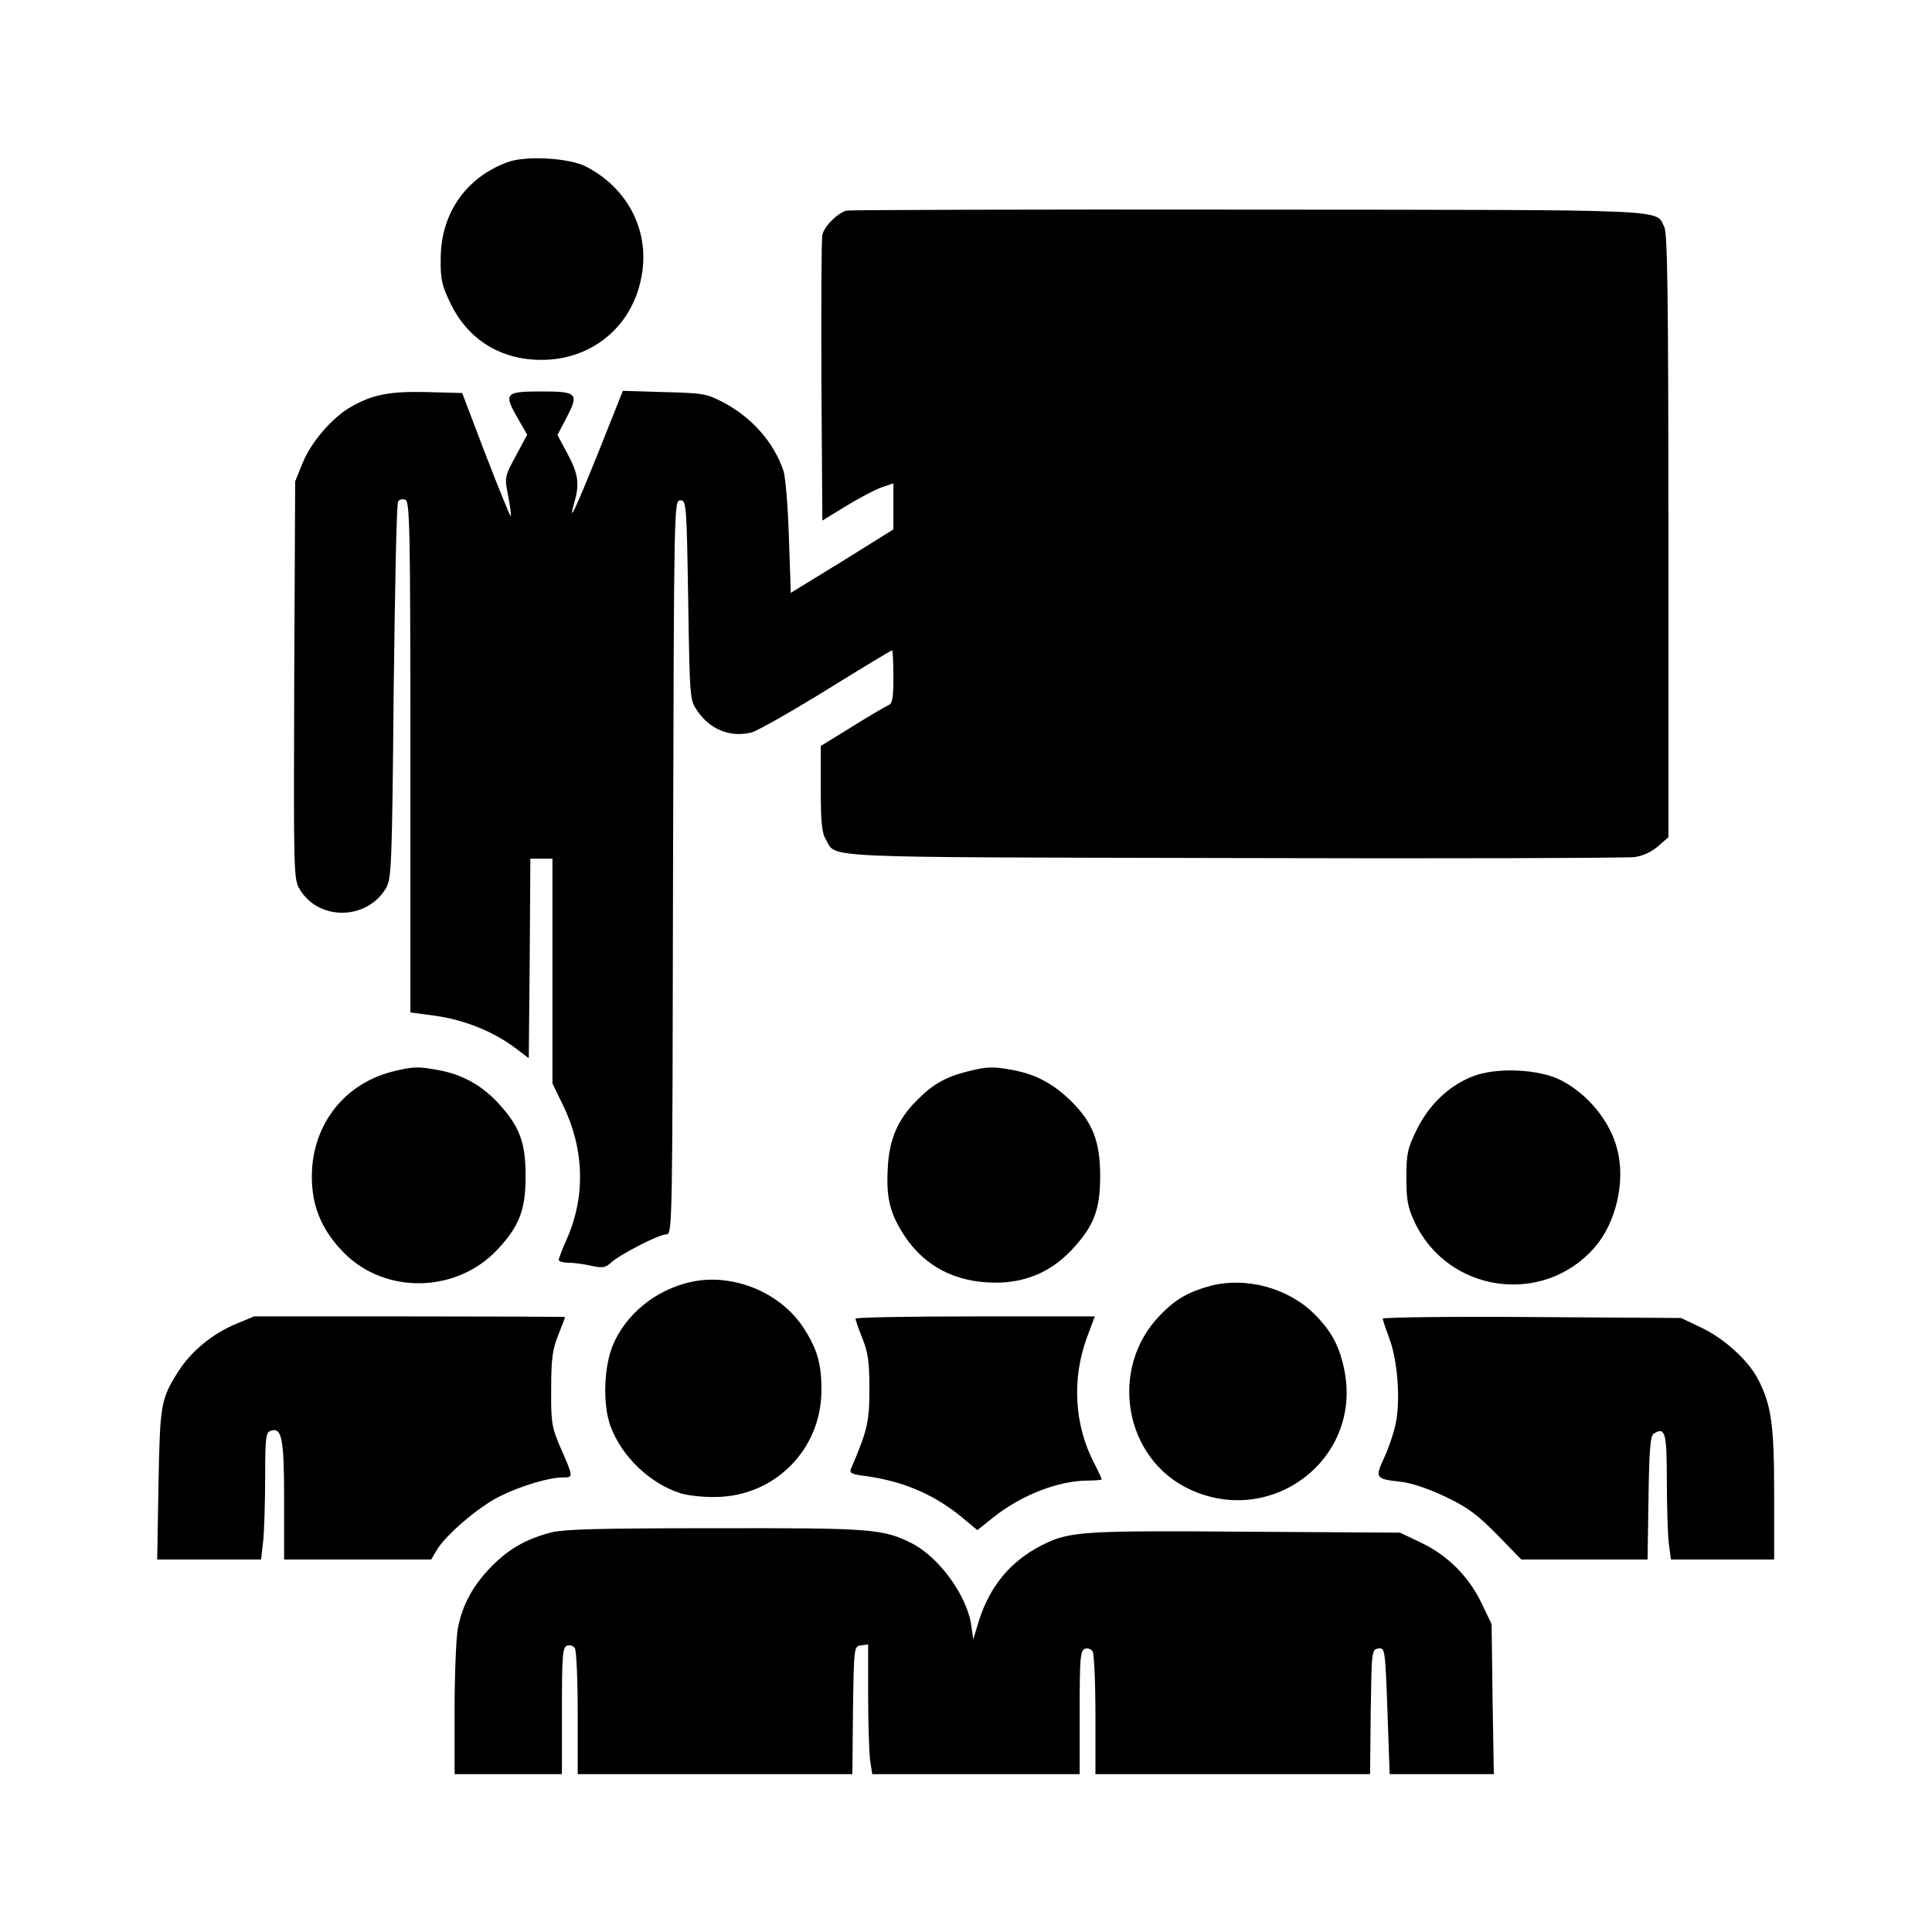
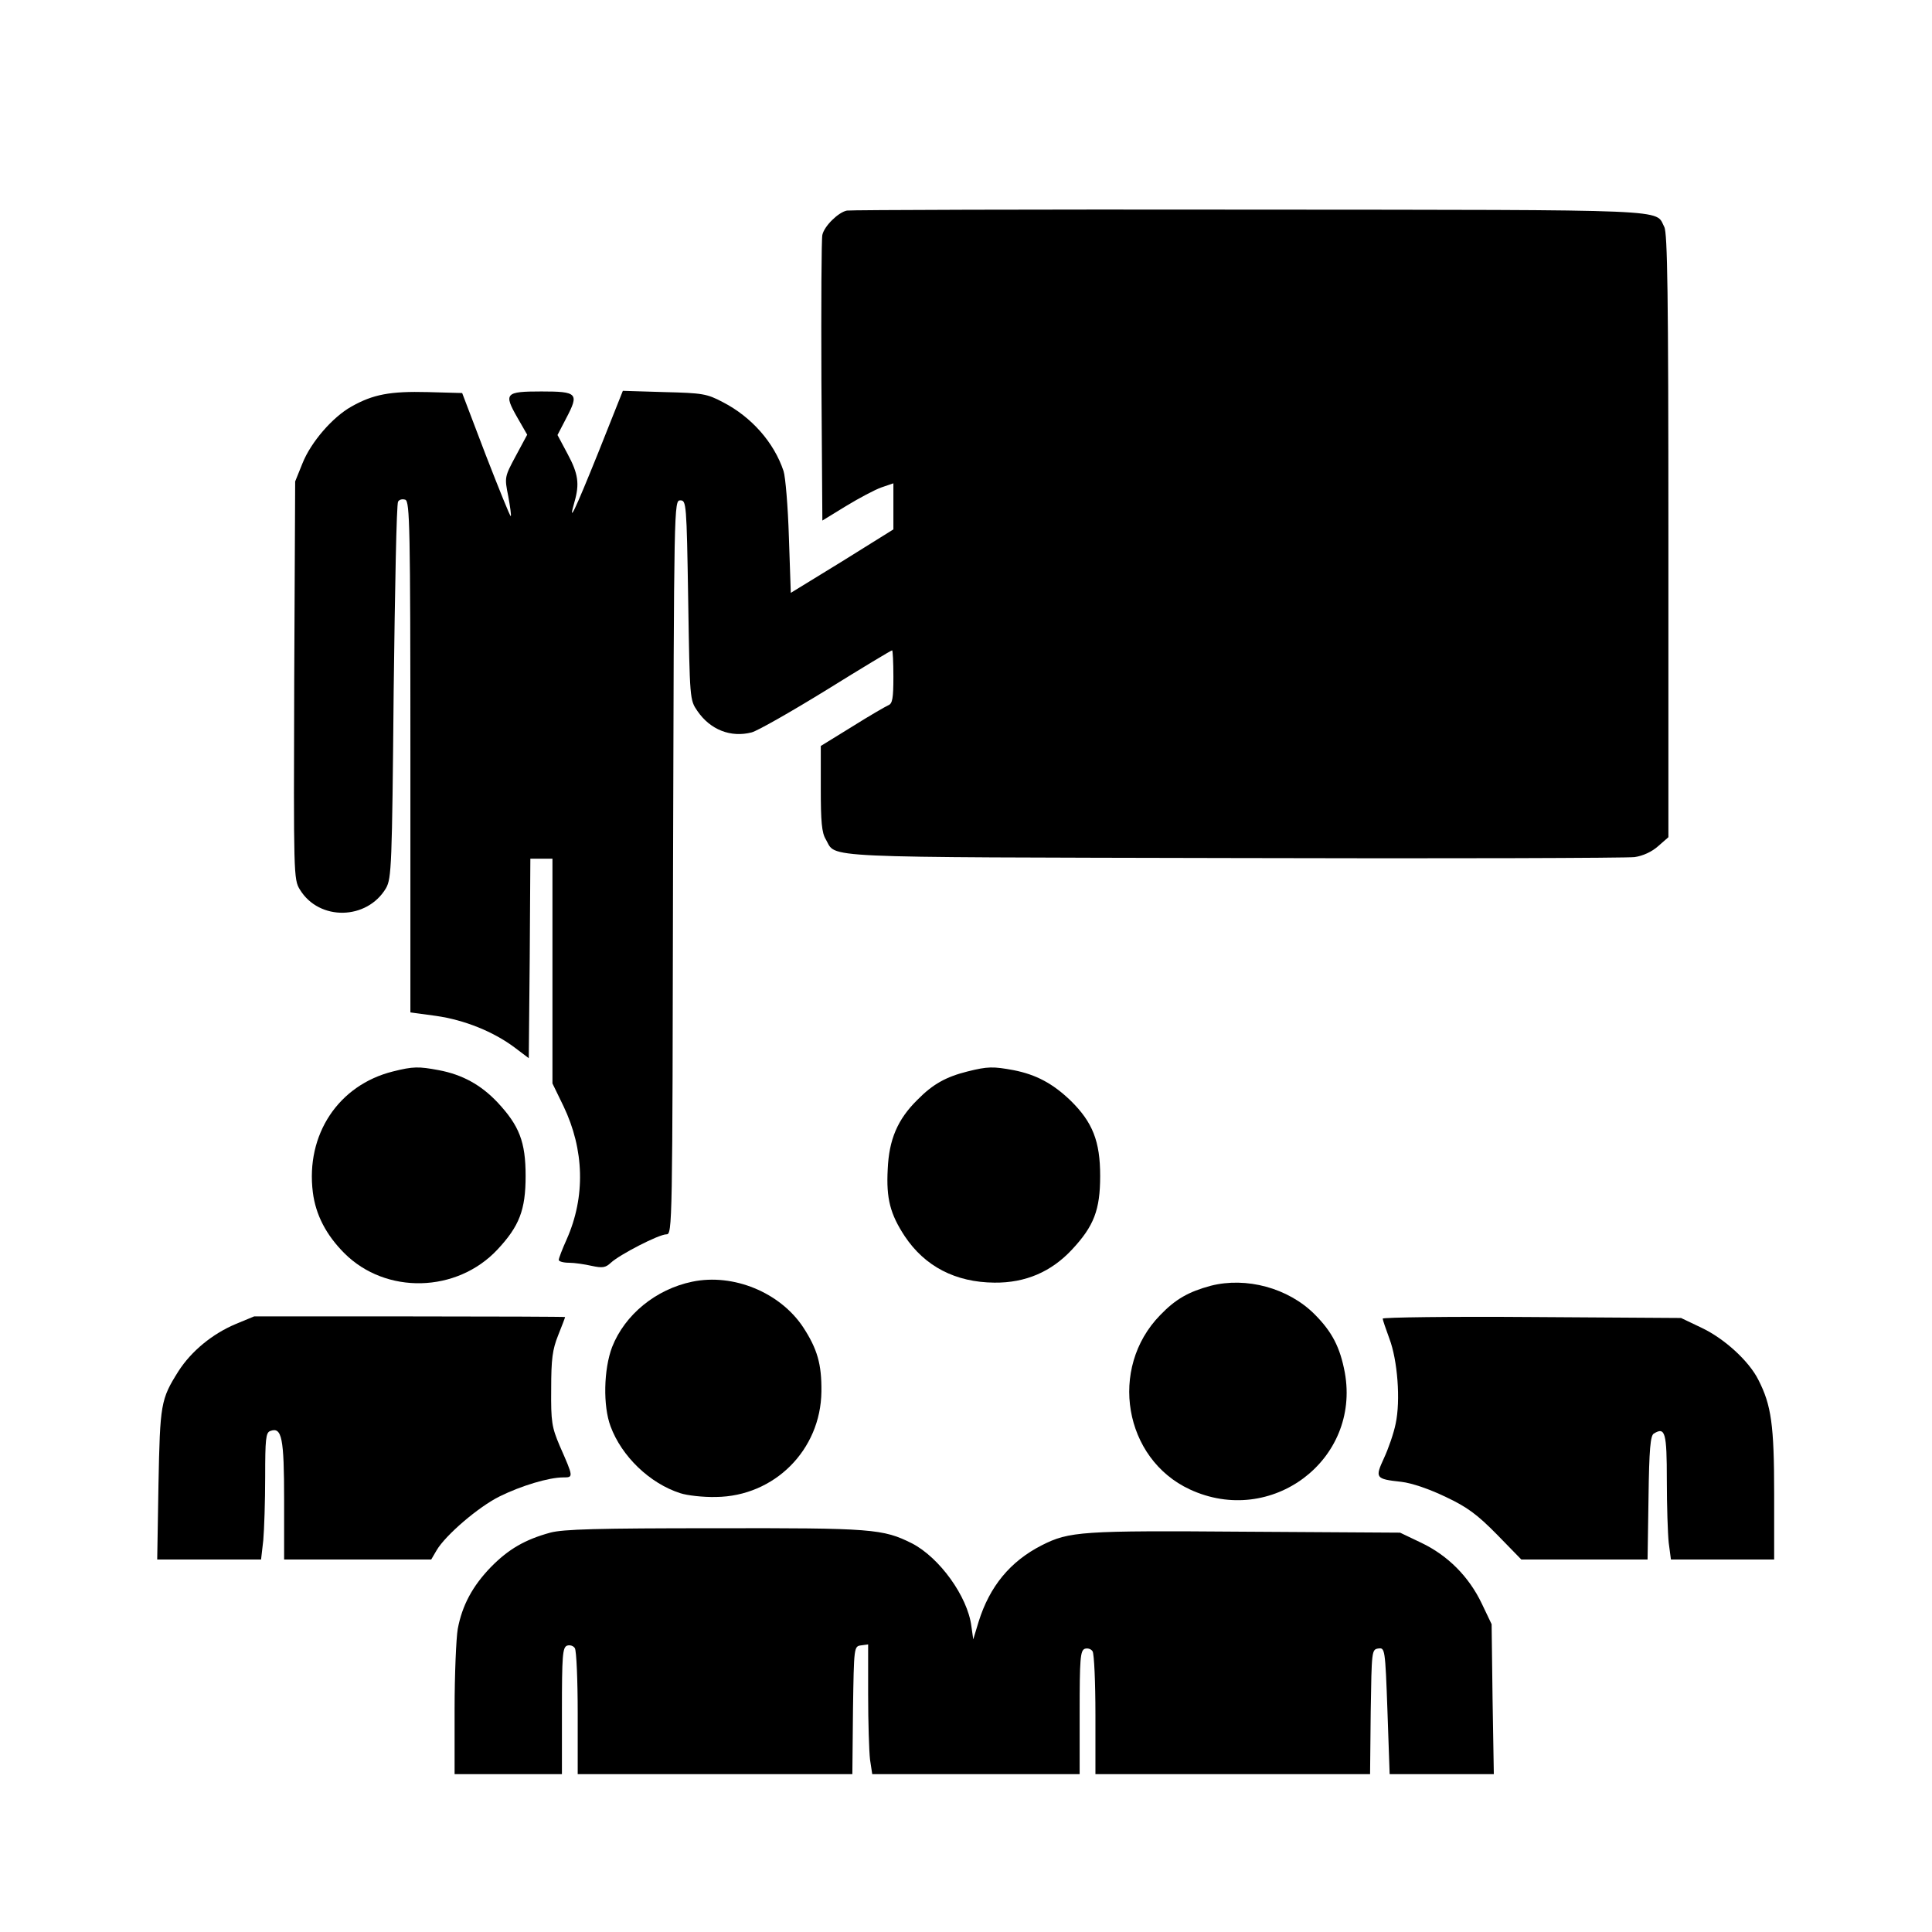
<svg xmlns="http://www.w3.org/2000/svg" version="1.0" width="612pt" height="612pt" viewBox="0 0 612 612" preserveAspectRatio="xMidYMid meet">
  <g transform="translate(0,612) scale(0.1,-0.1)" fill="#000000" stroke="none">
-     <path d="M1607 5606 c-132 -49 -211 -163 -211 -306 -1 -66 4 -85 32 -143 56 -114 159 -177 287 -177 158 0 285 103 316 258 30 145 -39 284 -174 354 -54 28 -192 36 -250 14z" />
+     <path d="M1607 5606 z" />
    <path d="M2683 5453 c-27 -5 -72 -49 -78 -77 -3 -12 -4 -220 -3 -463 l3 -442 75 46 c41 25 92 52 112 59 l38 13 0 -73 0 -73 -162 -101 -163 -100 -6 176 c-3 98 -11 192 -17 210 -30 90 -101 171 -192 218 -51 27 -65 29 -186 32 l-131 4 -78 -196 c-75 -186 -97 -232 -75 -155 16 56 12 88 -22 151 l-32 60 28 54 c41 78 35 84 -79 84 -115 0 -120 -6 -76 -83 l31 -54 -36 -67 c-36 -67 -36 -68 -24 -128 6 -33 10 -61 8 -63 -2 -2 -37 85 -79 193 l-75 197 -109 3 c-119 3 -173 -7 -242 -46 -59 -33 -128 -112 -155 -180 l-23 -57 -3 -630 c-2 -616 -2 -631 18 -663 61 -100 213 -97 273 5 17 31 19 69 24 622 4 325 9 595 14 602 4 7 14 9 23 6 14 -6 16 -83 16 -815 l0 -809 81 -11 c91 -13 182 -50 249 -100 l45 -34 3 316 2 316 35 0 35 0 0 -356 0 -356 35 -72 c66 -138 70 -287 10 -422 -14 -31 -25 -60 -25 -65 0 -5 15 -9 33 -9 17 0 50 -5 72 -10 33 -7 43 -6 60 10 28 26 152 90 176 90 19 0 19 23 21 1163 3 1154 3 1162 23 1162 19 0 20 -8 25 -316 5 -314 5 -316 29 -351 41 -60 106 -85 172 -68 19 5 126 66 238 135 111 69 204 125 207 125 2 0 4 -38 4 -84 0 -68 -3 -85 -16 -90 -9 -4 -61 -34 -115 -68 l-99 -61 0 -135 c0 -105 3 -140 16 -161 35 -60 -49 -56 1289 -59 677 -2 1249 0 1273 3 27 4 55 17 75 35 l32 28 0 955 c0 767 -3 959 -13 978 -30 57 50 54 -1312 55 -690 1 -1265 -1 -1277 -3z" />
    <path d="M1245 2726 c-173 -43 -277 -200 -254 -383 9 -71 42 -135 100 -193 131 -131 356 -126 485 12 69 74 89 125 89 233 0 108 -20 159 -89 233 -52 55 -111 88 -186 102 -64 12 -81 12 -145 -4z" />
    <path d="M3065 2726 c-68 -17 -110 -40 -159 -90 -63 -62 -90 -126 -94 -220 -5 -93 8 -142 54 -212 64 -96 161 -146 284 -147 98 -1 180 34 246 105 69 74 89 125 89 233 0 110 -24 170 -93 238 -57 55 -110 83 -181 97 -65 12 -82 12 -146 -4z" />
-     <path d="M4664 2710 c-75 -30 -137 -89 -176 -168 -29 -59 -33 -76 -33 -152 0 -71 4 -94 26 -141 105 -224 406 -267 569 -82 68 77 99 207 74 308 -21 90 -92 178 -179 223 -70 36 -206 42 -281 12z" />
    <path d="M2193 2060 c-116 -24 -214 -105 -254 -207 -27 -71 -29 -187 -5 -251 35 -95 124 -181 221 -212 21 -7 72 -13 113 -12 185 2 332 149 334 334 1 87 -13 135 -58 204 -73 110 -221 171 -351 144z" />
    <path d="M3835 2047 c-70 -19 -111 -42 -160 -93 -164 -168 -115 -455 94 -552 258 -120 541 93 491 370 -15 80 -40 129 -96 185 -83 83 -216 119 -329 90z" />
    <path d="M747 1926 c-74 -31 -141 -86 -182 -150 -56 -89 -58 -103 -63 -358 l-4 -238 165 0 164 0 7 61 c3 34 6 124 6 201 0 119 2 140 16 145 37 14 44 -22 44 -219 l0 -188 233 0 233 0 17 29 c28 48 133 138 200 171 69 34 156 60 201 60 33 0 33 0 -11 100 -25 59 -28 76 -27 180 0 95 4 125 22 170 12 30 22 56 22 58 0 1 -222 2 -492 2 l-493 0 -58 -24z" />
-     <path d="M2710 1943 c0 -5 10 -33 22 -63 18 -45 22 -75 22 -160 0 -104 -6 -130 -58 -252 -6 -14 1 -18 41 -23 121 -16 218 -57 306 -128 l53 -44 50 40 c89 71 207 117 301 117 24 0 43 2 43 4 0 2 -11 26 -25 53 -62 120 -70 265 -22 396 l25 67 -379 0 c-209 0 -379 -3 -379 -7z" />
    <path d="M4380 1943 c0 -4 10 -33 21 -63 26 -68 36 -196 20 -270 -6 -30 -23 -79 -37 -109 -29 -63 -27 -66 55 -75 34 -4 89 -23 141 -48 68 -32 100 -56 162 -119 l77 -79 200 0 200 0 3 195 c2 155 6 198 17 204 36 22 41 3 41 -148 0 -80 3 -170 6 -198 l7 -53 163 0 164 0 0 208 c0 218 -9 281 -50 361 -30 60 -108 131 -180 165 l-65 31 -472 3 c-260 2 -473 -1 -473 -5z" />
    <path d="M1743 1265 c-80 -22 -132 -52 -188 -109 -58 -60 -91 -121 -105 -196 -5 -29 -10 -144 -10 -256 l0 -204 170 0 170 0 0 200 c0 175 2 201 16 207 9 3 20 0 25 -8 5 -8 9 -101 9 -206 l0 -193 435 0 435 0 2 203 c3 201 3 202 26 205 l22 3 0 -159 c0 -88 3 -180 6 -206 l7 -46 328 0 329 0 0 195 c0 170 2 196 16 202 9 3 20 0 25 -8 5 -8 9 -98 9 -201 l0 -188 435 0 435 0 2 198 c3 192 3 197 24 200 21 3 22 0 29 -197 l7 -201 165 0 165 0 -4 238 -3 237 -31 65 c-41 86 -108 153 -192 193 l-67 32 -490 3 c-520 4 -558 1 -645 -43 -100 -51 -165 -130 -200 -242 l-17 -56 -6 42 c-12 94 -101 217 -188 262 -92 46 -125 49 -624 48 -372 0 -481 -3 -522 -14z" />
  </g>
</svg>